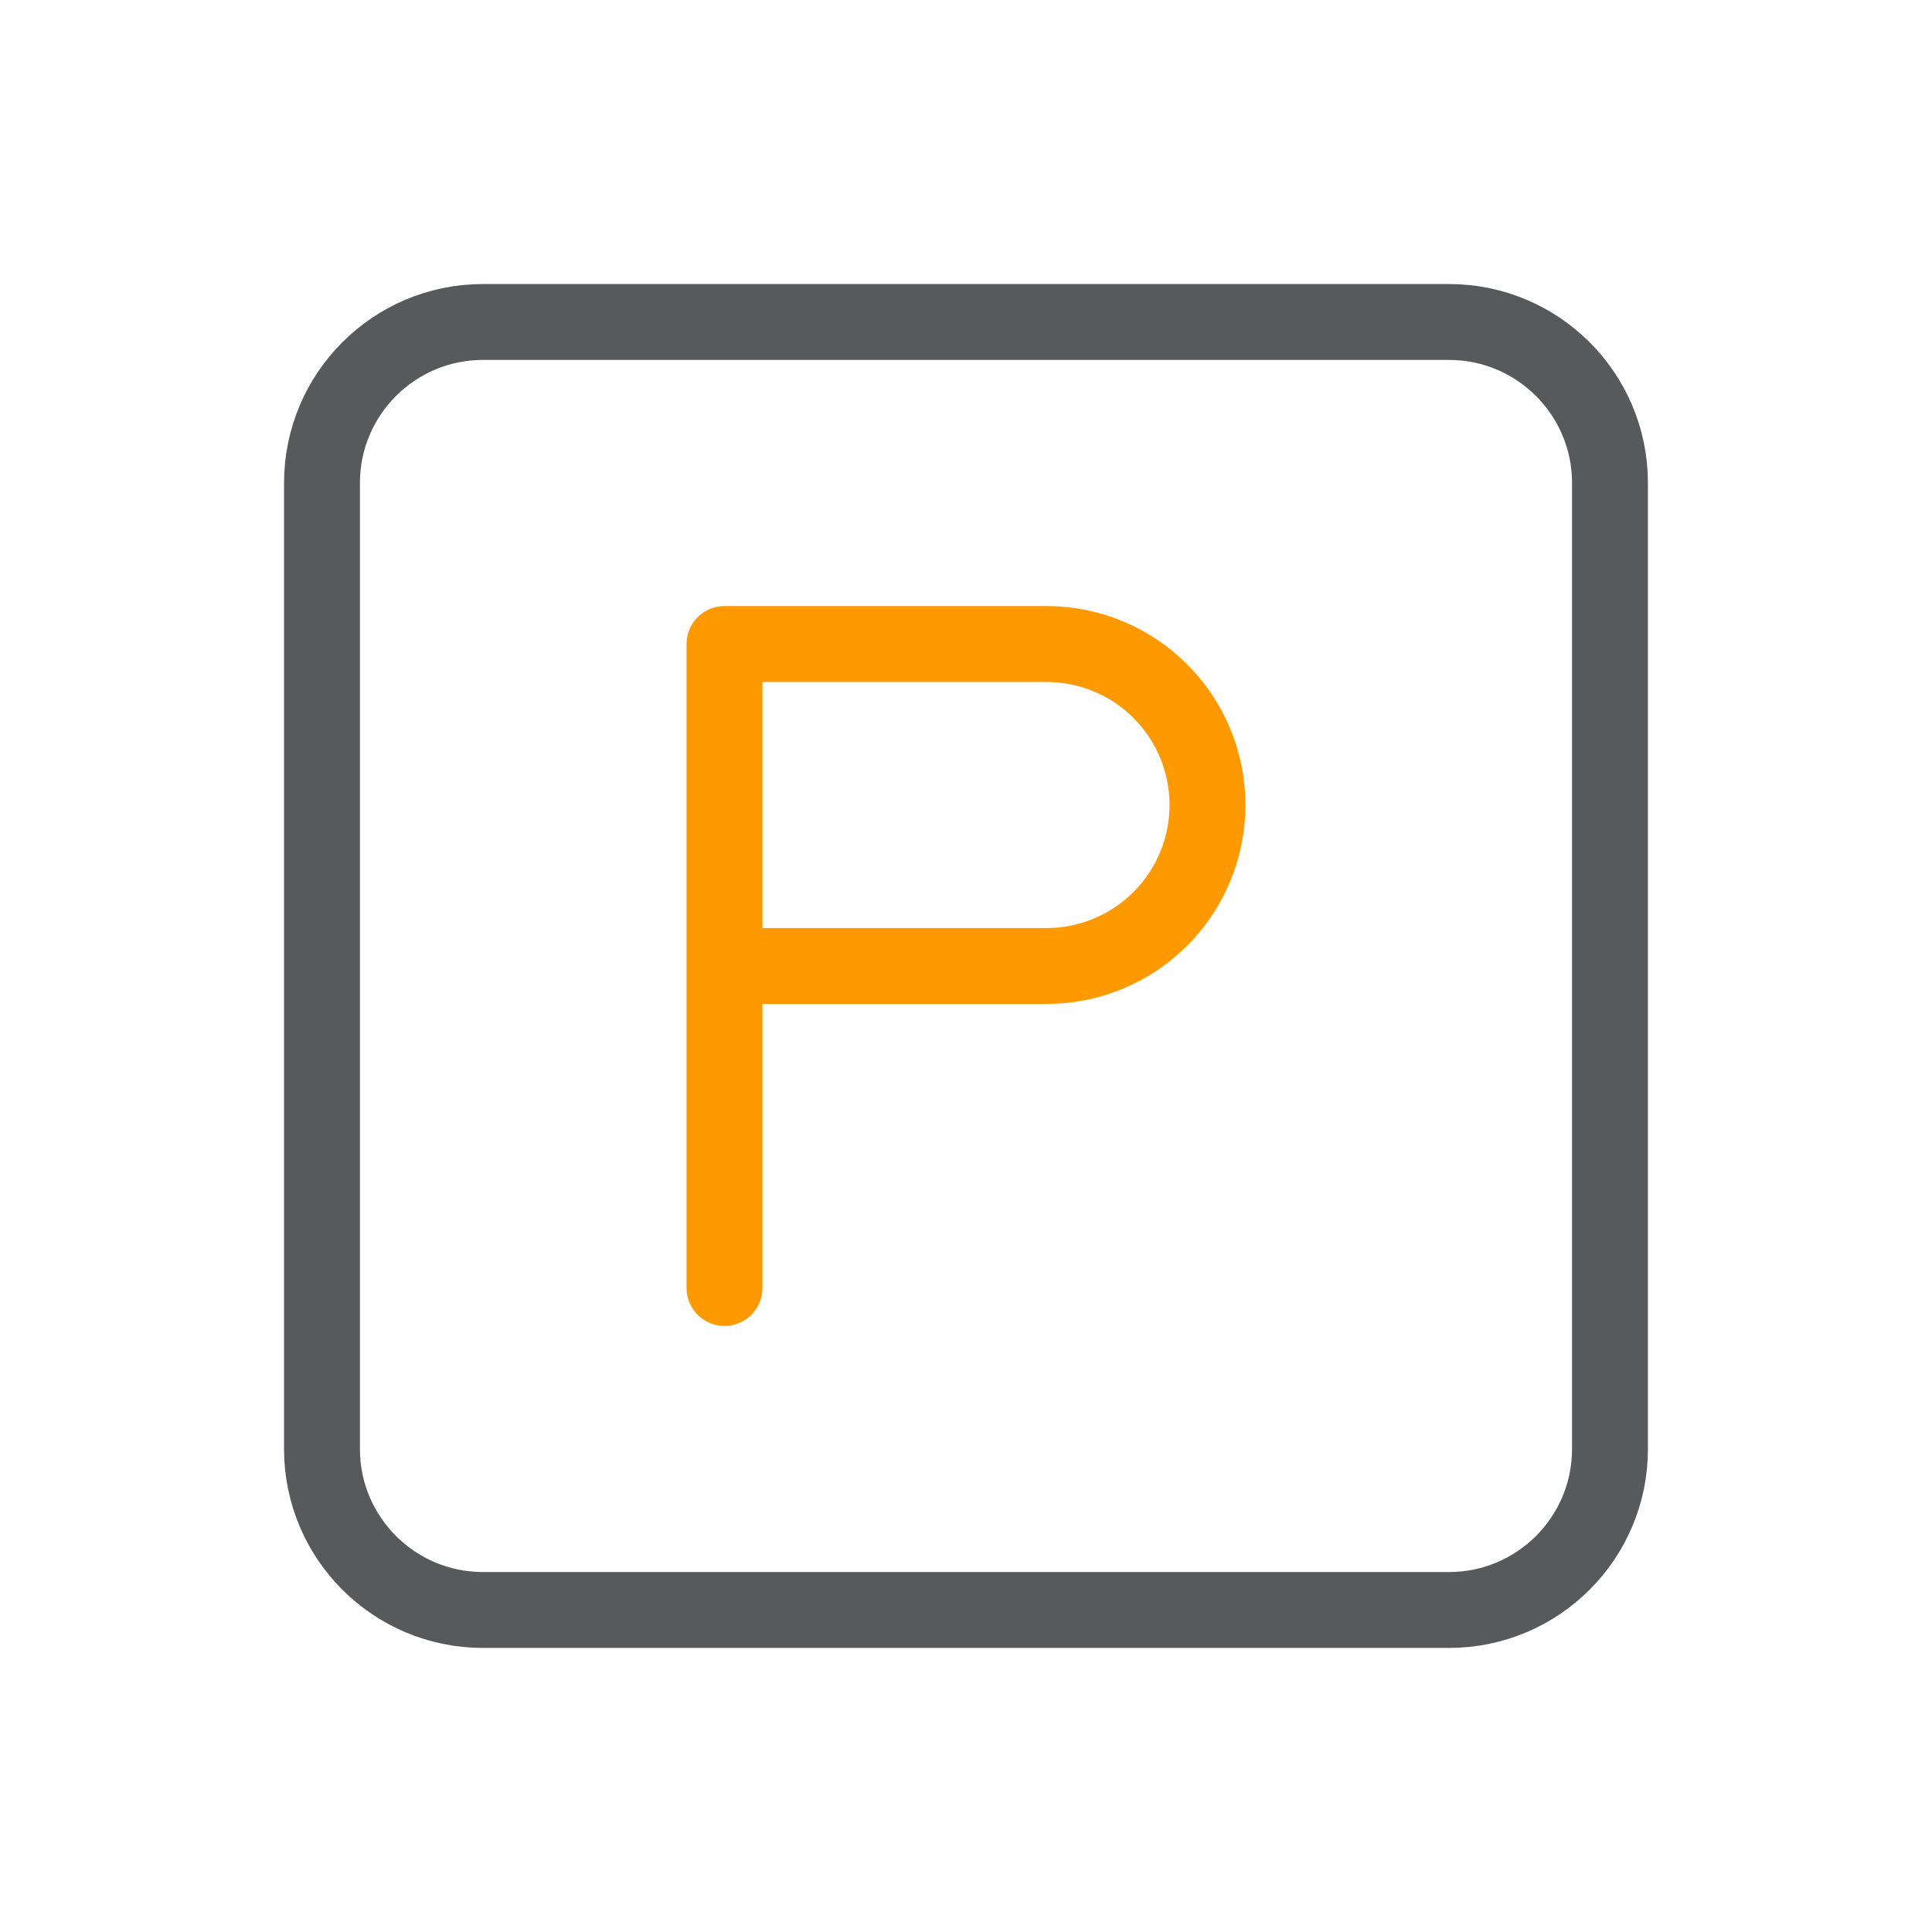
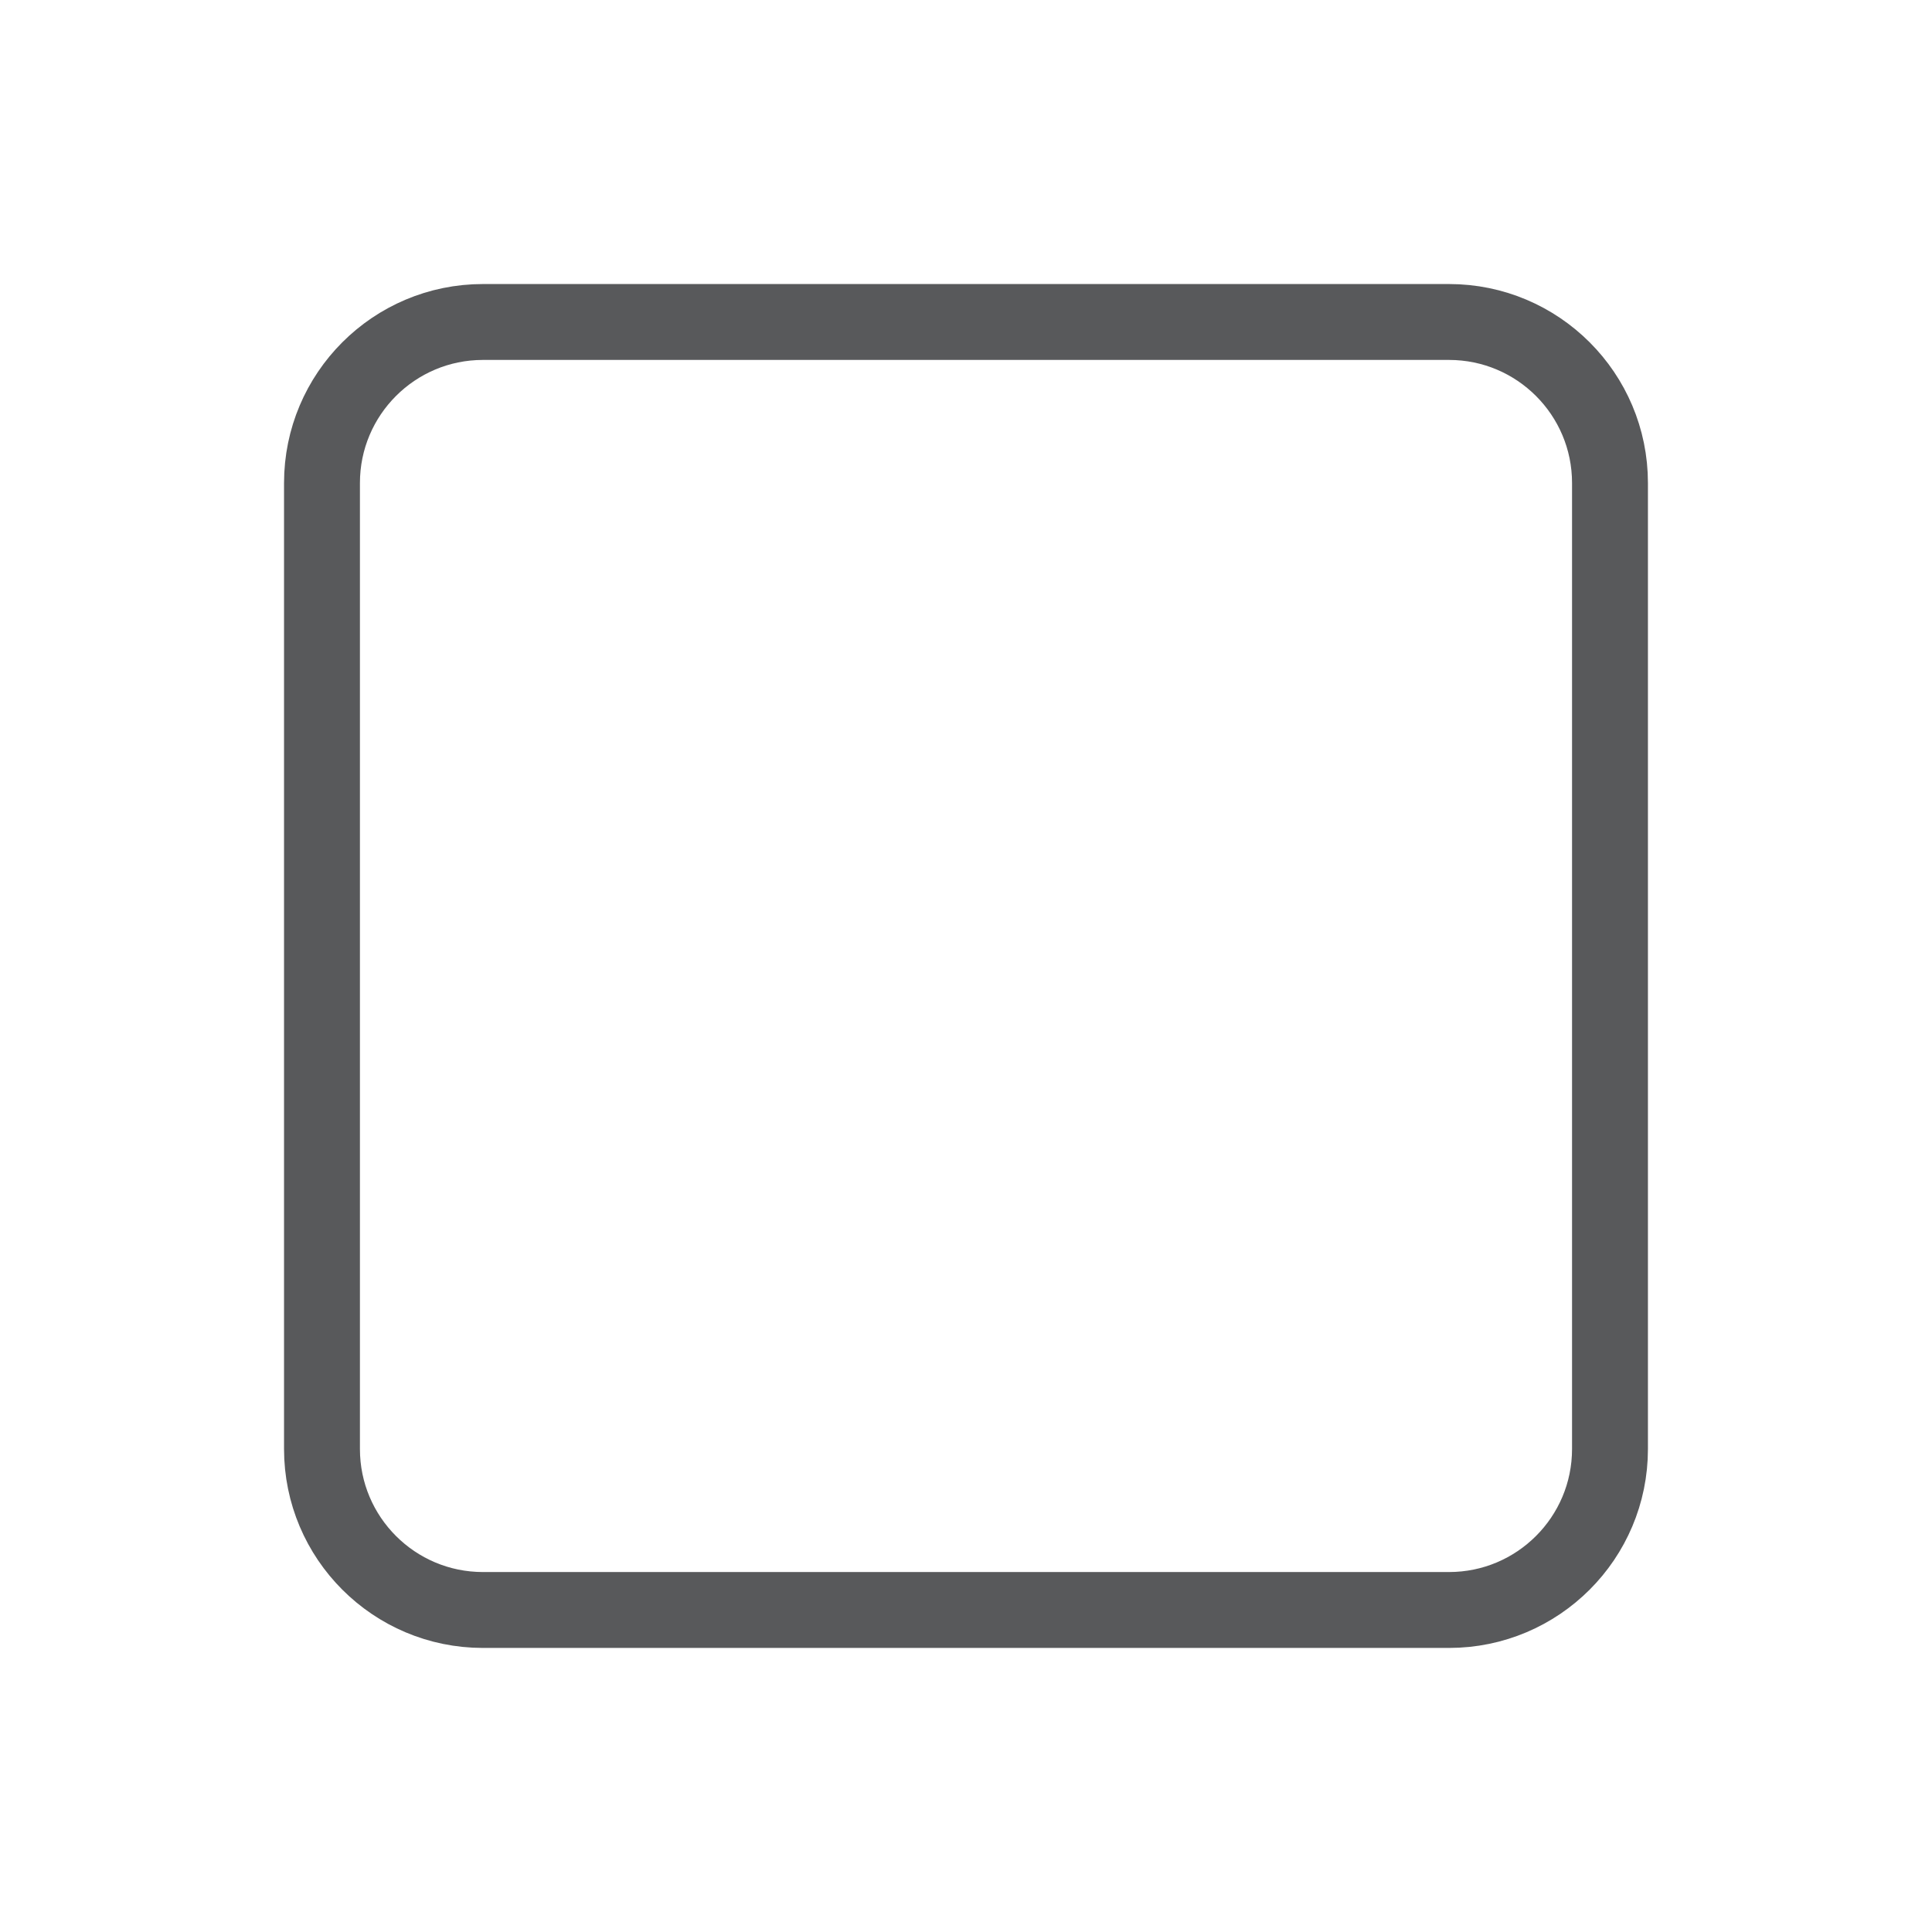
<svg xmlns="http://www.w3.org/2000/svg" width="70" height="70" viewBox="0 0 70 70" fill="none">
  <g clip-path="url(#clip0_6401_221928)">
    <path d="M52.499 11.666H17.499C14.278 11.666 11.666 14.278 11.666 17.5V52.5C11.666 55.721 14.278 58.333 17.499 58.333H52.499C55.721 58.333 58.333 55.721 58.333 52.5V17.5C58.333 14.278 55.721 11.666 52.499 11.666Z" stroke="#58595B" stroke-width="2.75" stroke-linecap="round" stroke-linejoin="round" />
-     <path d="M26.25 46.667V23.334H37.917C39.464 23.334 40.947 23.948 42.041 25.042C43.135 26.136 43.75 27.62 43.75 29.167C43.75 30.714 43.135 32.198 42.041 33.292C40.947 34.386 39.464 35 37.917 35H26.25" stroke="#FF9900" stroke-width="2.75" stroke-linecap="round" stroke-linejoin="round" />
  </g>
  <defs>
    <clipPath id="clip0_6401_221928">
      <rect width="70" height="70" fill="white" />
    </clipPath>
  </defs>
</svg>